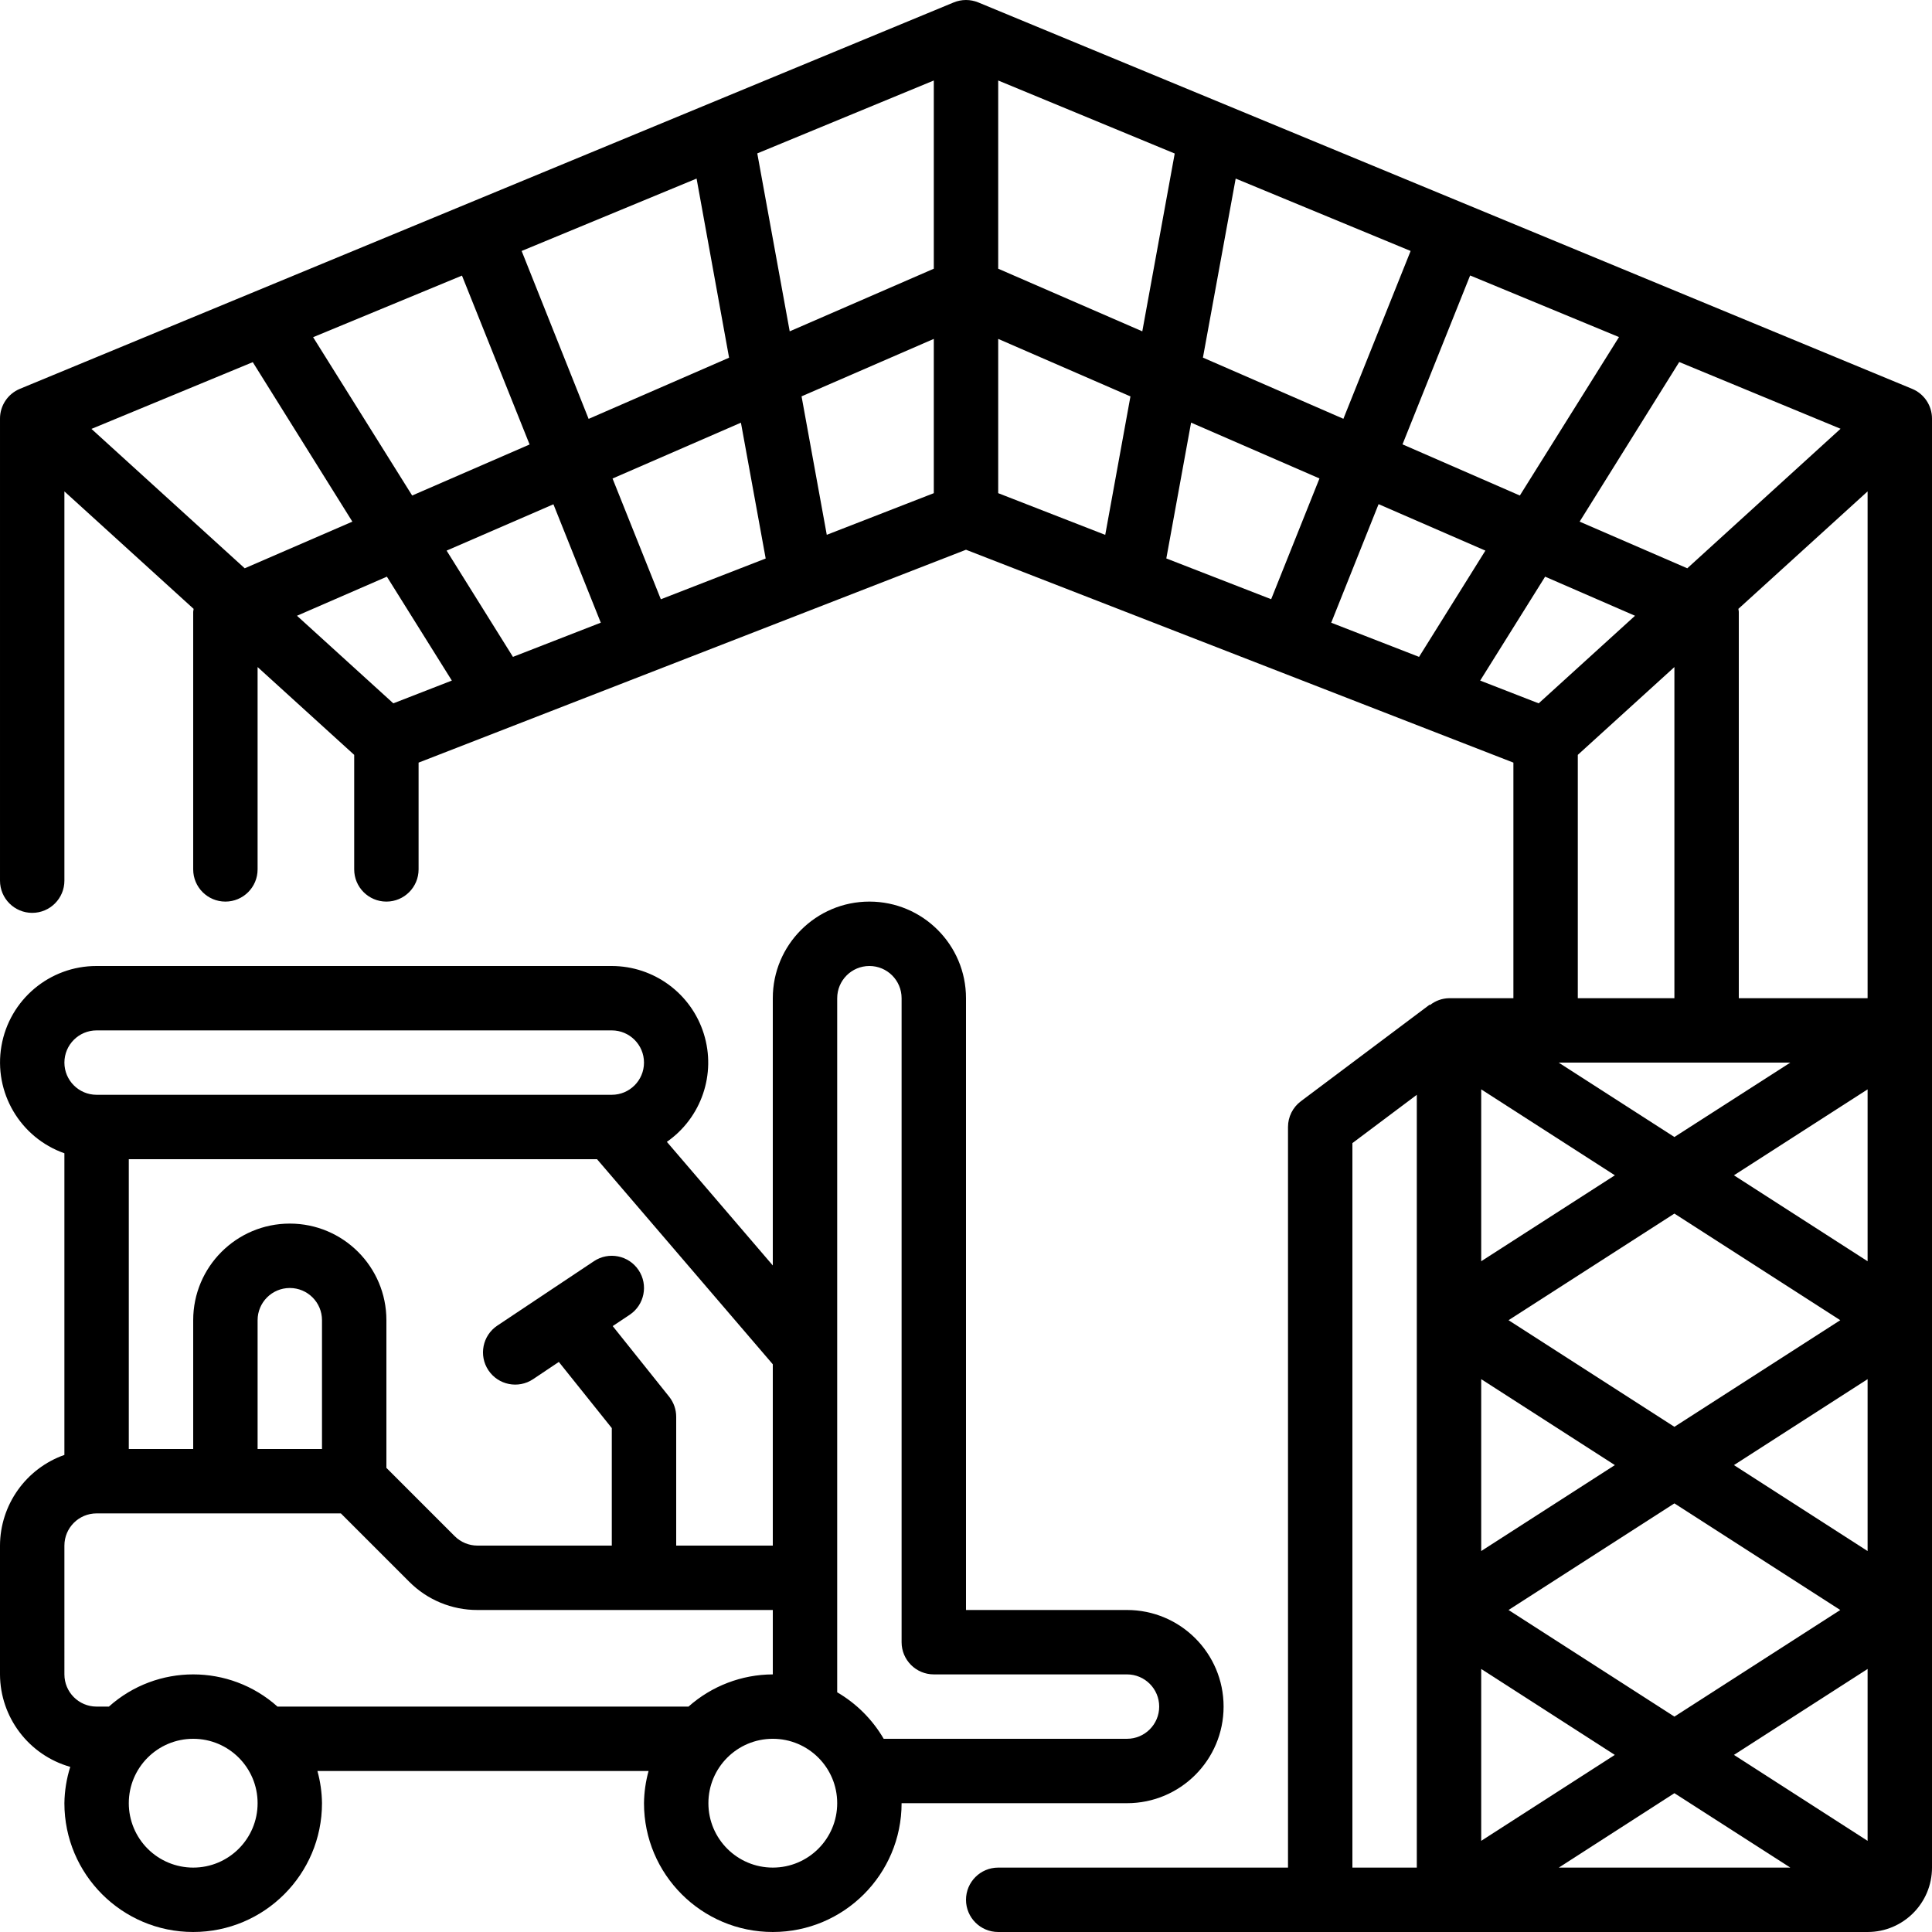
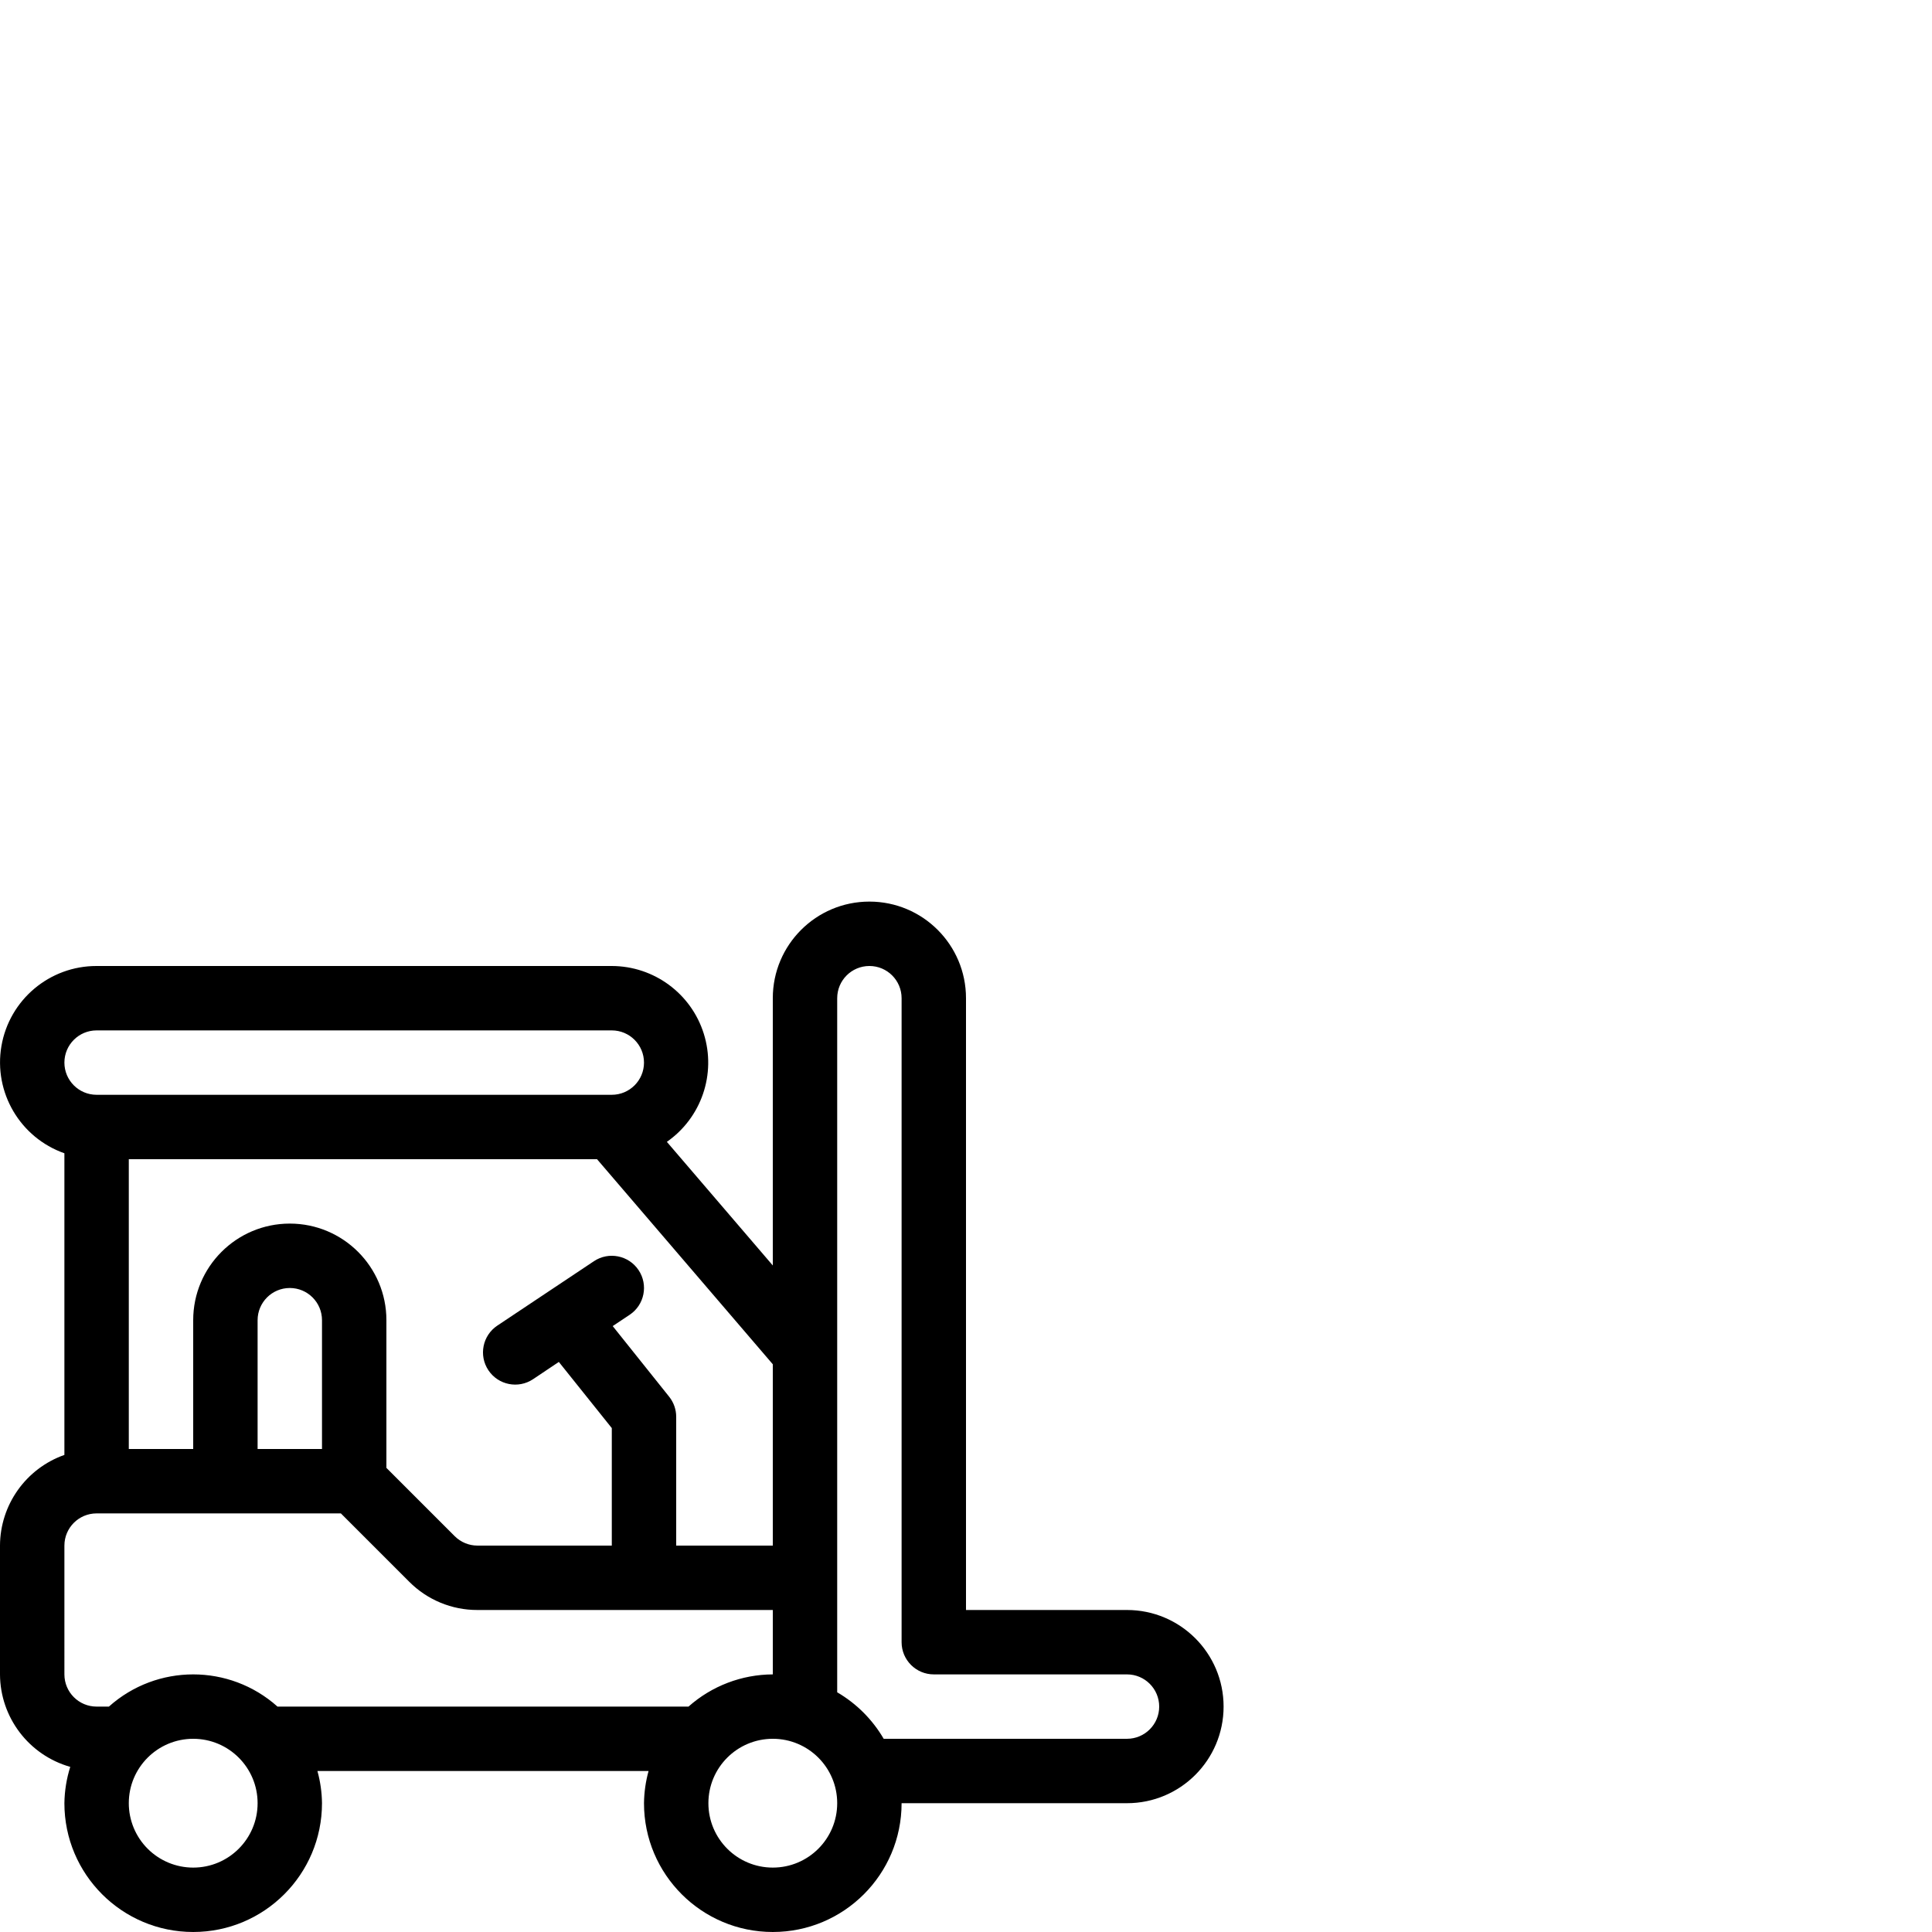
<svg xmlns="http://www.w3.org/2000/svg" id="Capa_1" height="512" viewBox="0 0 512 512" width="512">
  <g>
    <g id="Page-1_47_">
      <g id="_x30_48---Warehouse-Forklft">
-         <path id="Shape_259_" d="m506.735 103.048-247.467-102.4c-2.094-.862-4.443-.862-6.537 0l-247.466 102.4c-3.188 1.322-5.266 4.434-5.265 7.885v122.453c0 4.713 3.821 8.533 8.533 8.533s8.533-3.821 8.533-8.533v-103.16l34.244 31.13c0 .265-.111.512-.111.777v68.267c0 4.713 3.821 8.533 8.533 8.533s8.533-3.821 8.533-8.533v-53.623l25.6 23.27v30.353c0 4.713 3.821 8.533 8.533 8.533 4.713 0 8.533-3.821 8.533-8.533v-28.297l145.069-56.414 145.067 56.414v62.43h-17.067c-1.832.039-3.601.677-5.035 1.818l-.085-.111-34.133 25.6c-2.149 1.612-3.413 4.141-3.413 6.827v196.267h-76.8c-4.713 0-8.533 3.82-8.533 8.533s3.821 8.533 8.533 8.533h230.4c9.426 0 17.067-7.641 17.067-17.067v-384c0-3.452-2.078-6.564-5.266-7.885zm-32.282 178.551-30.72 19.721-30.677-19.721zm-74.675 145.067 43.955-28.254 43.955 28.254-43.955 28.254zm28.16 38.4-35.405 22.775v-45.551zm-35.405-54.025v-45.551l35.422 22.775zm7.245-61.175 43.955-28.254 43.955 28.254-43.955 28.254zm-7.245-15.625v-45.551l35.422 22.775zm51.2 140.971 30.72 19.721h-61.355zm15.778-10.146 35.422-22.775v45.551zm0-76.8 35.422-22.775v45.551zm0-76.8 35.422-22.775v45.551zm35.422-46.934h-34.133v-102.4c0-.265-.085-.512-.111-.777l34.244-31.13zm-470.698-150.869 42.752-17.69 26.394 42.266-28.527 12.365zm58.743-24.303 39.45-16.324 17.92 44.757-31.121 13.525zm219.742-1.553-38.187-16.597v-49.878l46.78 19.354zm24.747-40.482 46.362 19.183-17.818 44.476-37.223-16.214zm-80 23.885-38.187 16.597-8.593-47.155 46.78-19.319zm-54.255 23.586-37.222 16.213-17.75-44.501 46.362-19.183zm-46.55 38.844 12.553 31.377-23.279 9.062-17.579-28.16zm15.668-6.827 34.022-14.797 6.562 35.994-27.785 10.803zm50.09-21.777 35.046-15.223v40.883l-28.365 11.034zm52.113-15.224 35.046 15.241-6.682 36.693-28.365-11.051v-40.883zm51.115 22.187 34.022 14.797-12.8 32-27.785-10.803zm49.69 21.606 28.305 12.314-17.579 28.16-23.279-9.054zm6.34-15.846 17.92-44.757 39.45 16.324-26.274 41.993zm73.335-21.82 42.752 17.69-40.619 36.975-28.527-12.365zm-340.778 90.454-25.532-23.211 23.825-10.359 17.212 27.537zm288.025-6.033 17.212-27.537 23.825 10.359-25.532 23.211zm25.873 19.686 25.6-23.27v87.757h-25.6zm-59.733 102.886 17.067-12.8v204.8h-17.067z" />
        <path id="Shape_258_" d="m85.333 477.866c-.036-2.885-.443-5.753-1.212-8.533h87.757c-.768 2.781-1.176 5.649-1.212 8.533 0 18.851 15.282 34.133 34.133 34.133s34.133-15.282 34.133-34.133h59.733c14.138 0 25.6-11.462 25.6-25.6s-11.462-25.6-25.6-25.6h-42.665v-162.134c0-14.138-11.461-25.6-25.6-25.6-14.138 0-25.6 11.462-25.6 25.6v70.827l-28.075-32.759c9.166-6.39 13.129-17.987 9.79-28.65s-13.208-17.929-24.382-17.95h-136.533c-12.454-.024-23.109 8.939-25.219 21.212-2.11 12.274 4.939 24.28 16.686 28.418v79.94c-10.192 3.602-17.022 13.219-17.067 24.029v34.133c.054 11.405 7.647 21.398 18.62 24.508-.983 3.116-1.506 6.359-1.553 9.626 0 18.851 15.282 34.133 34.133 34.133s34.133-15.282 34.133-34.133zm119.467 17.066c-9.426 0-17.067-7.641-17.067-17.067s7.641-17.067 17.067-17.067 17.067 7.641 17.067 17.067-7.641 17.067-17.067 17.067zm17.067-230.4c0-4.713 3.82-8.533 8.533-8.533s8.533 3.82 8.533 8.533v170.667c0 4.713 3.821 8.533 8.533 8.533h51.2c4.713 0 8.533 3.82 8.533 8.533s-3.82 8.533-8.533 8.533h-64.478c-2.976-5.101-7.221-9.346-12.322-12.322v-183.944zm-17.067 145.067h-25.6v-34.133c-.001-1.936-.66-3.813-1.869-5.325l-14.959-18.714 4.497-2.995c3.921-2.616 4.979-7.915 2.364-11.836-2.616-3.921-7.915-4.979-11.836-2.364l-25.6 17.067c-3.921 2.616-4.979 7.915-2.364 11.836 2.616 3.921 7.915 4.979 11.836 2.364l6.827-4.574 14.037 17.536v31.138h-35.601c-2.263 0-4.433-.9-6.033-2.5l-18.099-18.099v-39.134c0-14.138-11.462-25.6-25.6-25.6s-25.6 11.462-25.6 25.6v34.133h-17.067v-76.8h124.083l46.583 54.349v48.051zm-119.467-25.6h-17.066v-34.133c0-4.713 3.821-8.533 8.533-8.533 4.713 0 8.533 3.82 8.533 8.533zm-59.733-110.933h136.533c4.713 0 8.533 3.821 8.533 8.533s-3.821 8.533-8.533 8.533h-136.533c-4.713 0-8.533-3.82-8.533-8.533s3.82-8.533 8.533-8.533zm-8.533 136.533c0-4.713 3.821-8.533 8.533-8.533h64.734l18.099 18.099c4.788 4.819 11.306 7.52 18.099 7.501h78.268v17.067c-8.238.028-16.182 3.062-22.34 8.533h-108.92c-12.721-11.378-31.96-11.378-44.681 0h-3.259c-4.713 0-8.533-3.82-8.533-8.533zm17.066 68.267c0-9.426 7.641-17.067 17.067-17.067s17.067 7.641 17.067 17.067-7.641 17.067-17.067 17.067c-4.526 0-8.867-1.798-12.068-4.999s-4.999-7.542-4.999-12.068z" />
      </g>
    </g>
  </g>
</svg>